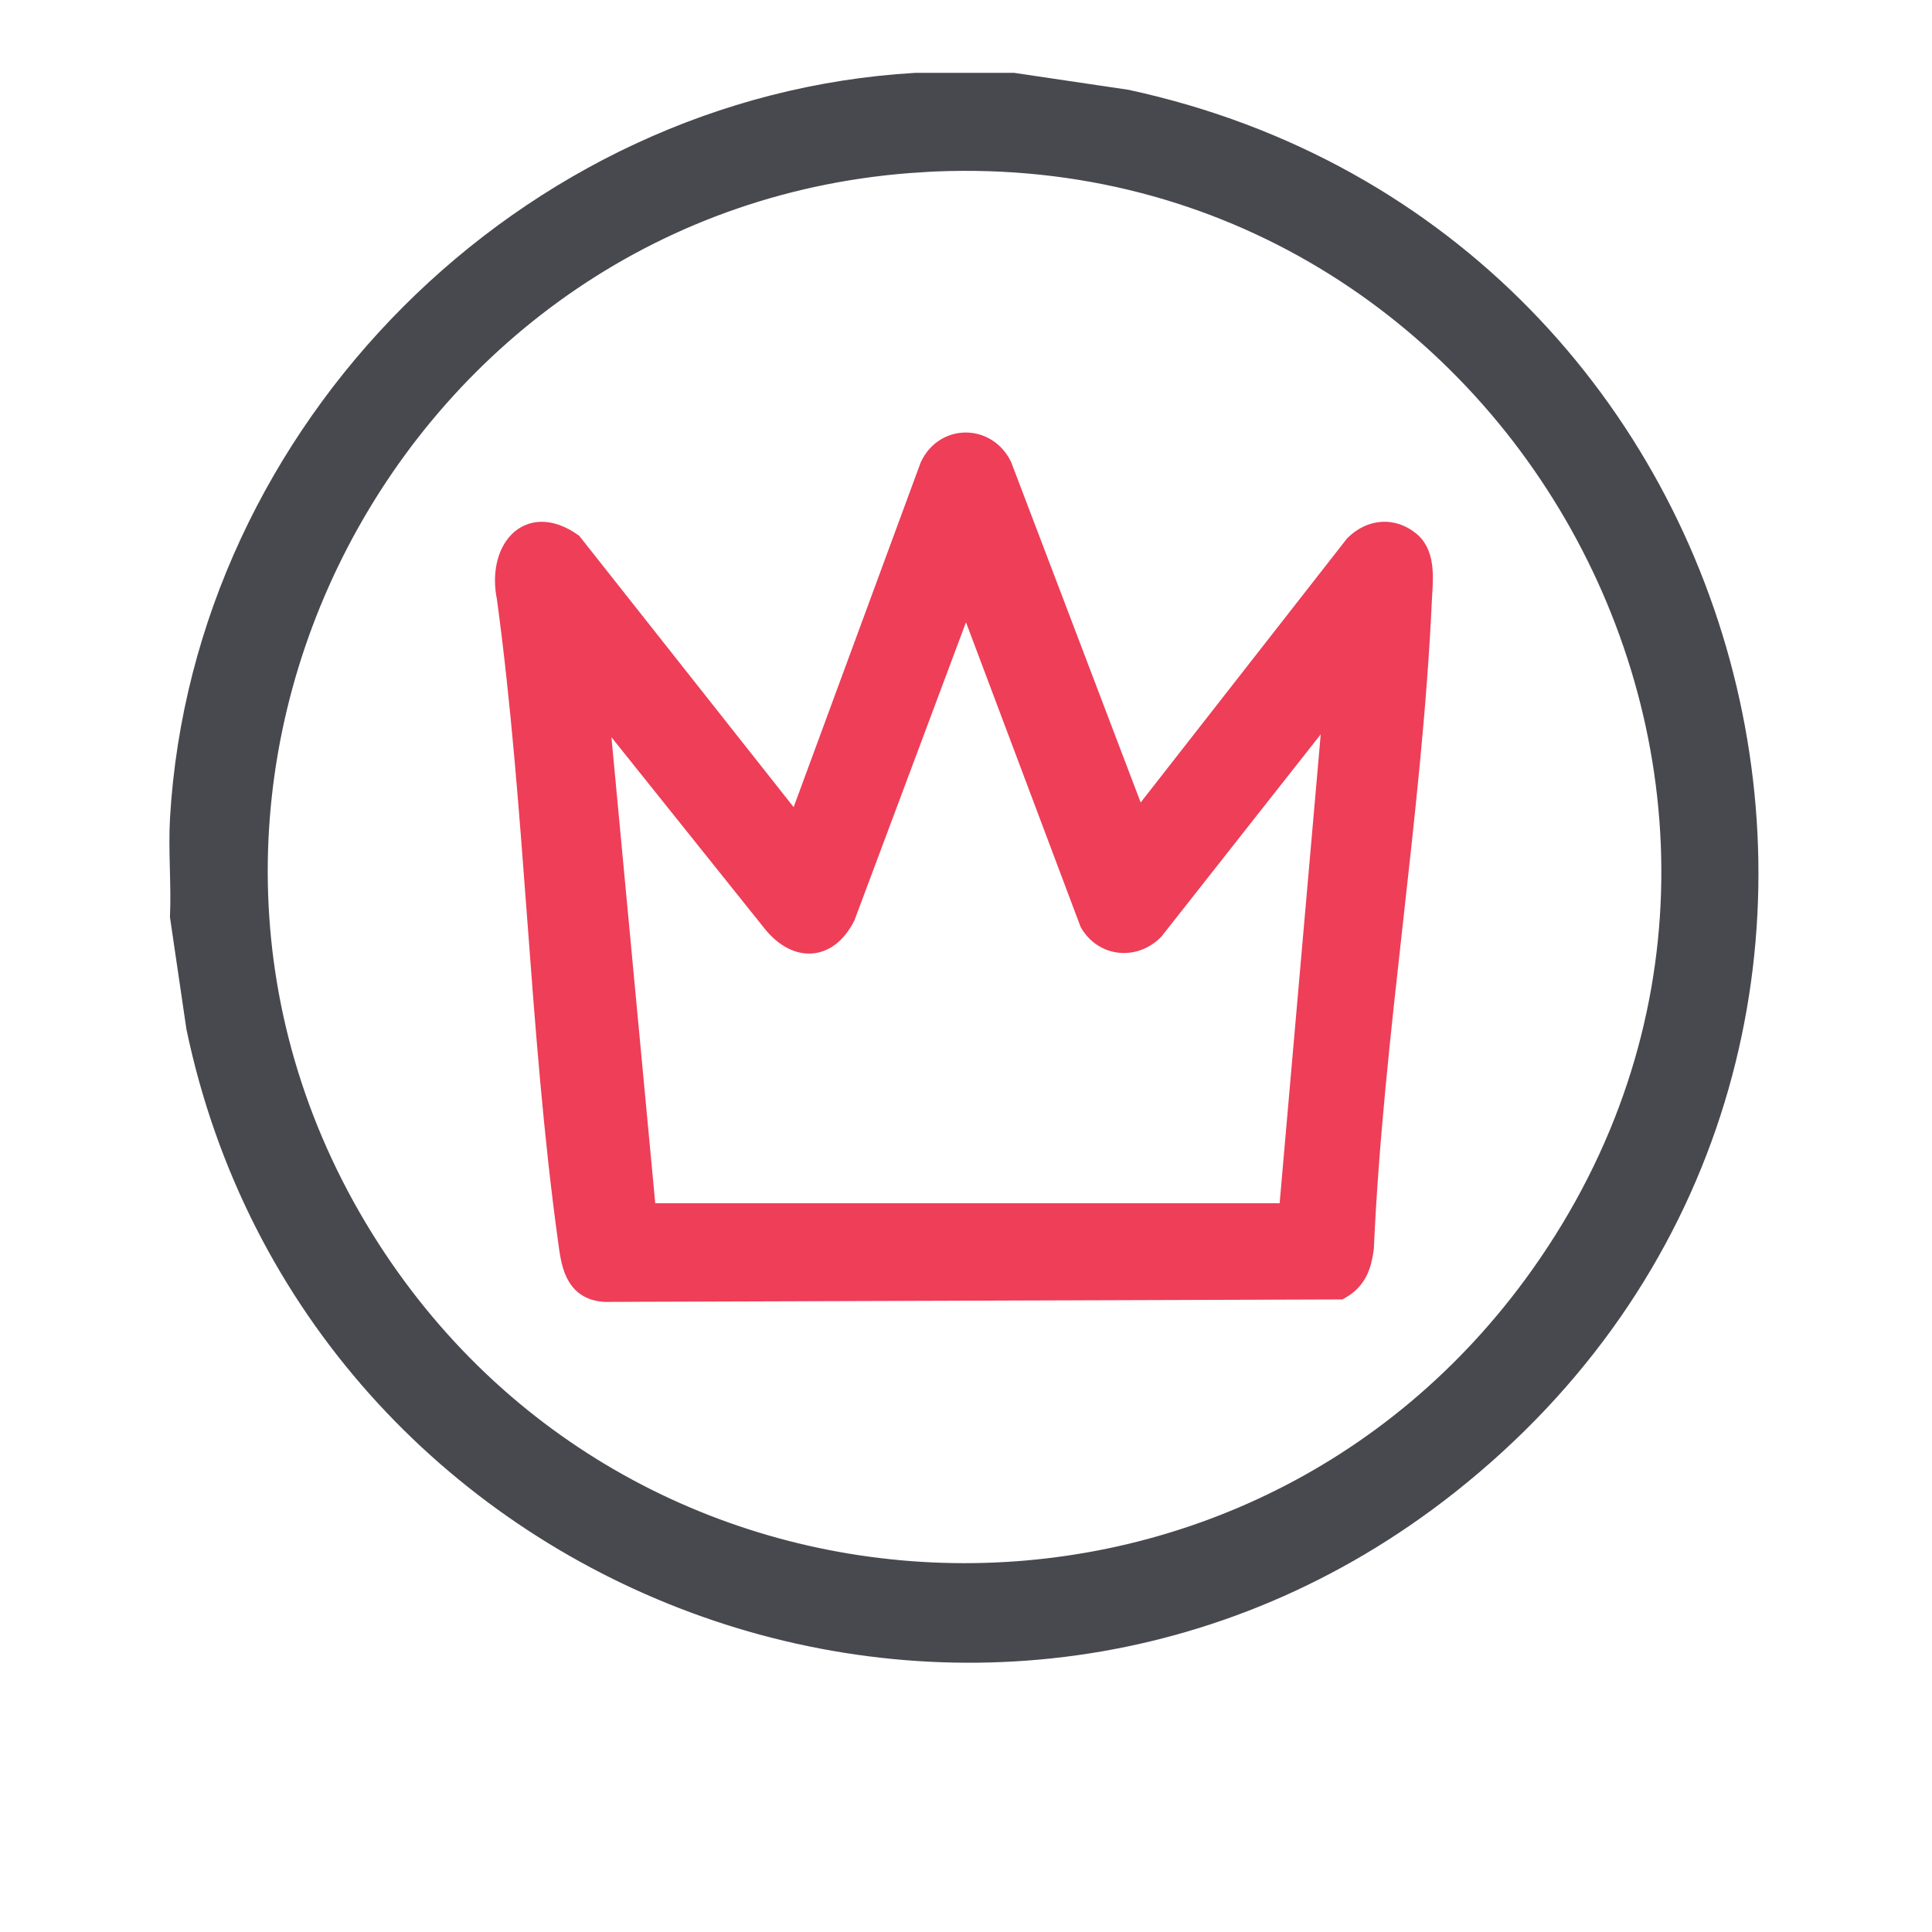
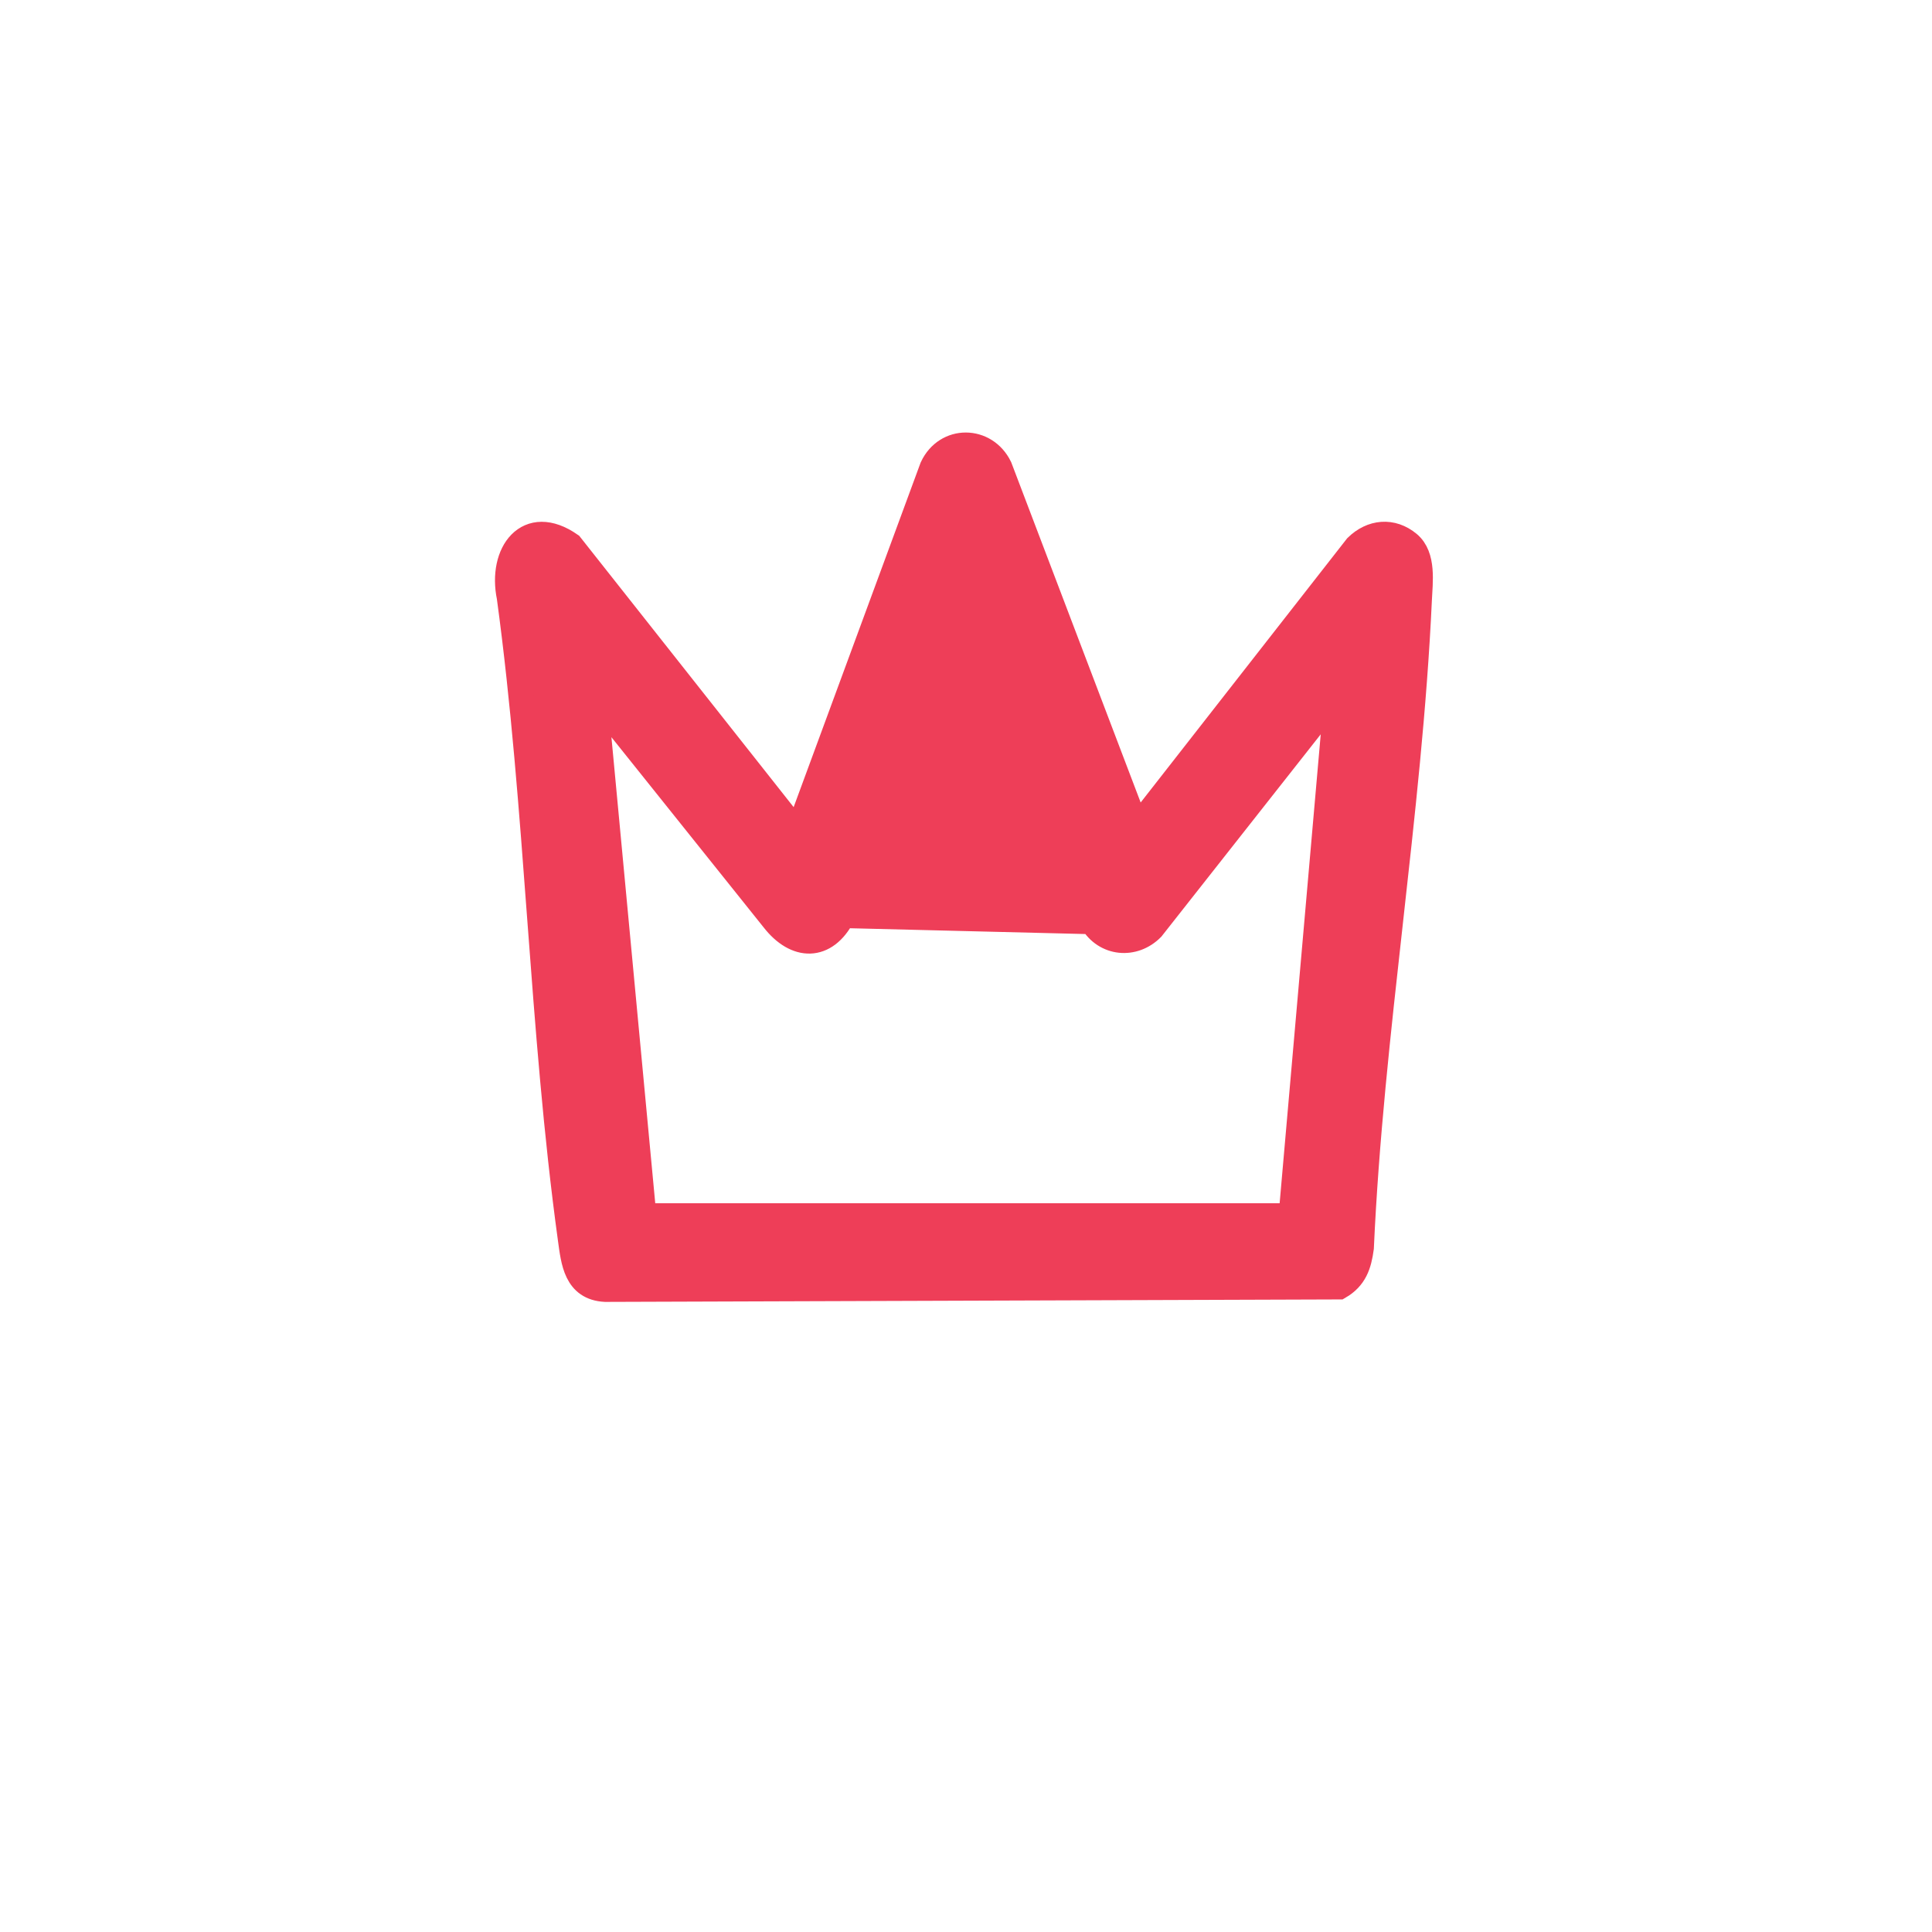
<svg xmlns="http://www.w3.org/2000/svg" width="40" height="40" viewBox="0 0 40 40" fill="none">
-   <path d="M20.978 1.769L23.319 2.116C36.624 4.996 40.819 22.124 29.95 30.701C20.48 38.174 6.547 32.882 4.116 21.262L3.78 18.974C3.809 18.305 3.742 17.617 3.78 16.95C4.249 8.933 10.942 2.239 18.955 1.769H20.978ZM19.068 3.306C8.092 3.97 1.641 16.254 7.483 25.674C13.02 34.601 25.855 35.009 31.941 26.431C39.063 16.394 31.273 2.568 19.068 3.305V3.306Z" fill="#48484F" stroke="#48484F" stroke-width="0.521" stroke-miterlimit="10" />
-   <path d="M16.551 17.14L19.302 9.676C19.591 9.056 20.403 9.069 20.696 9.672L23.537 17.139L28.087 11.318C28.4 11.011 28.823 10.969 29.166 11.256C29.477 11.518 29.403 12.043 29.385 12.426C29.181 16.854 28.383 21.39 28.184 25.836C28.136 26.189 28.048 26.456 27.726 26.643L12.532 26.694C11.925 26.663 11.875 26.127 11.809 25.646C11.209 21.288 11.14 16.736 10.545 12.363C10.355 11.449 10.927 10.667 11.811 11.284L16.362 17.043L16.55 17.139L16.551 17.14ZM13.327 25.173H26.732L27.68 14.356L23.849 19.22C23.472 19.6 22.882 19.543 22.61 19.081L19.999 12.142L17.45 18.954C17.088 19.654 16.478 19.635 16.014 19.038L12.318 14.42L13.329 25.173H13.327Z" fill="#EE3E58" stroke="#EE3E58" stroke-width="0.521" stroke-miterlimit="10" />
+   <path d="M16.551 17.14L19.302 9.676C19.591 9.056 20.403 9.069 20.696 9.672L23.537 17.139L28.087 11.318C28.4 11.011 28.823 10.969 29.166 11.256C29.477 11.518 29.403 12.043 29.385 12.426C29.181 16.854 28.383 21.39 28.184 25.836C28.136 26.189 28.048 26.456 27.726 26.643L12.532 26.694C11.925 26.663 11.875 26.127 11.809 25.646C11.209 21.288 11.14 16.736 10.545 12.363C10.355 11.449 10.927 10.667 11.811 11.284L16.362 17.043L16.55 17.139L16.551 17.14ZM13.327 25.173H26.732L27.68 14.356L23.849 19.22C23.472 19.6 22.882 19.543 22.61 19.081L17.45 18.954C17.088 19.654 16.478 19.635 16.014 19.038L12.318 14.42L13.329 25.173H13.327Z" fill="#EE3E58" stroke="#EE3E58" stroke-width="0.521" stroke-miterlimit="10" />
</svg>